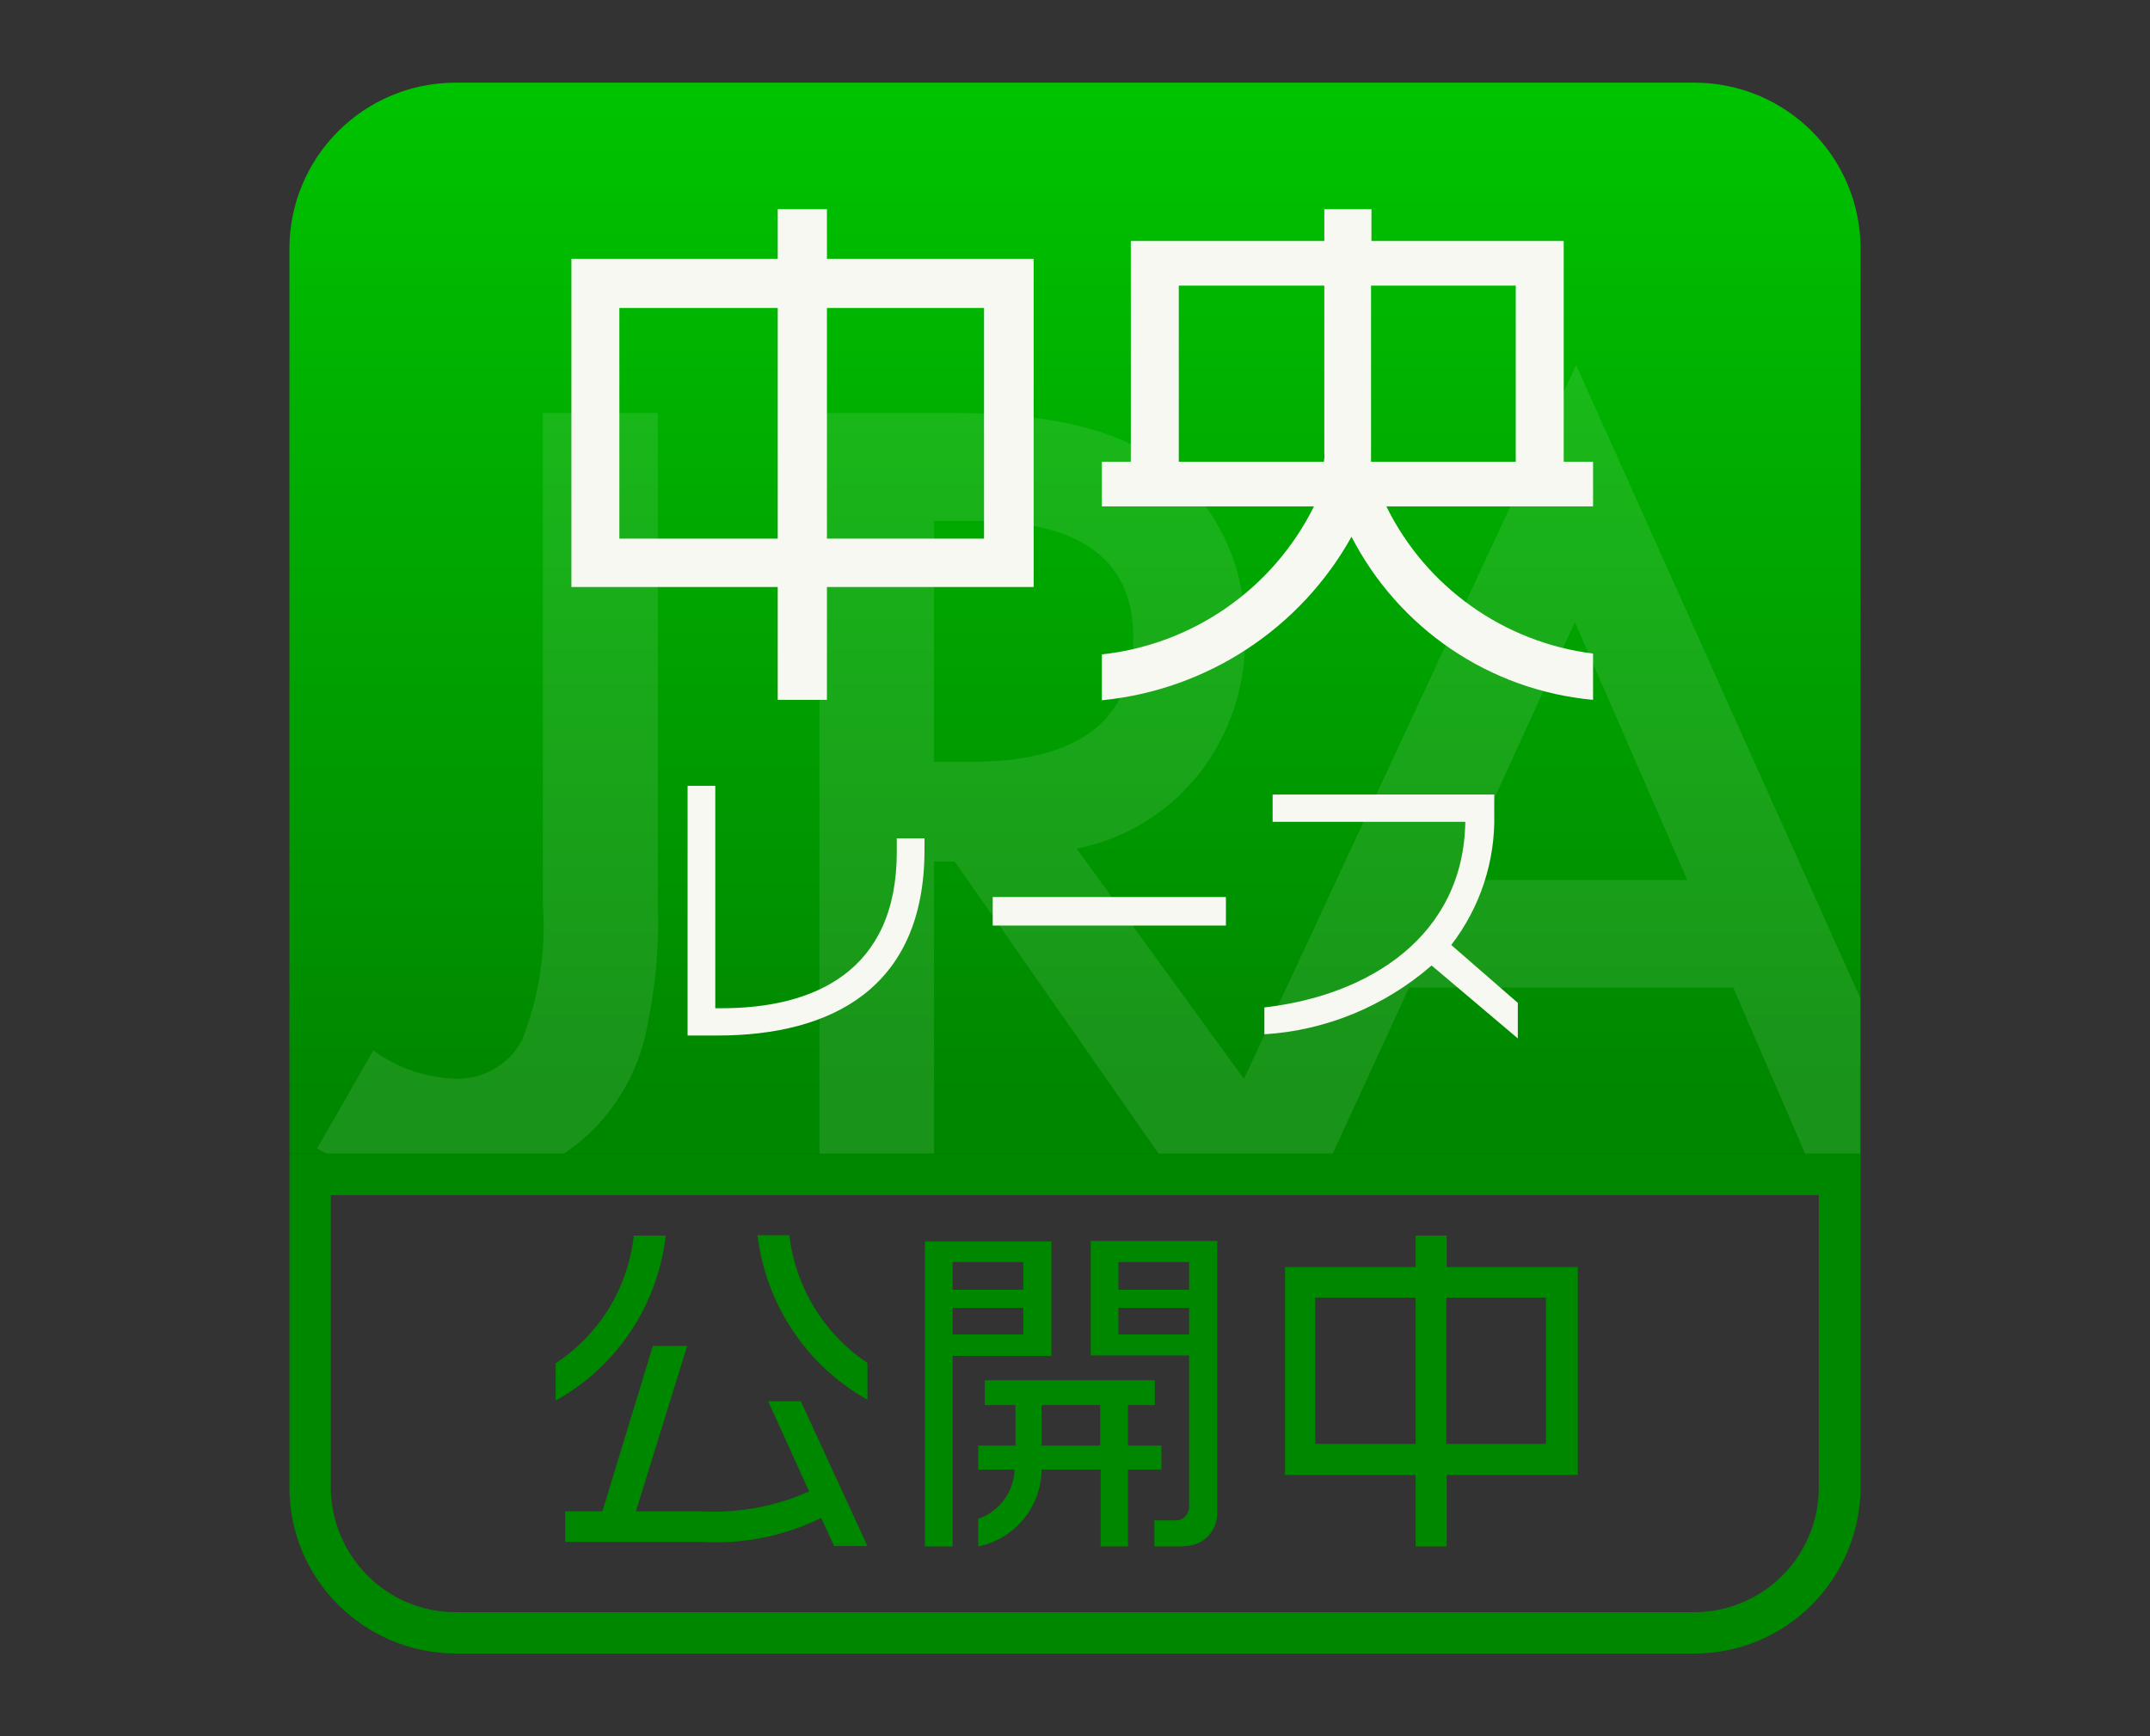
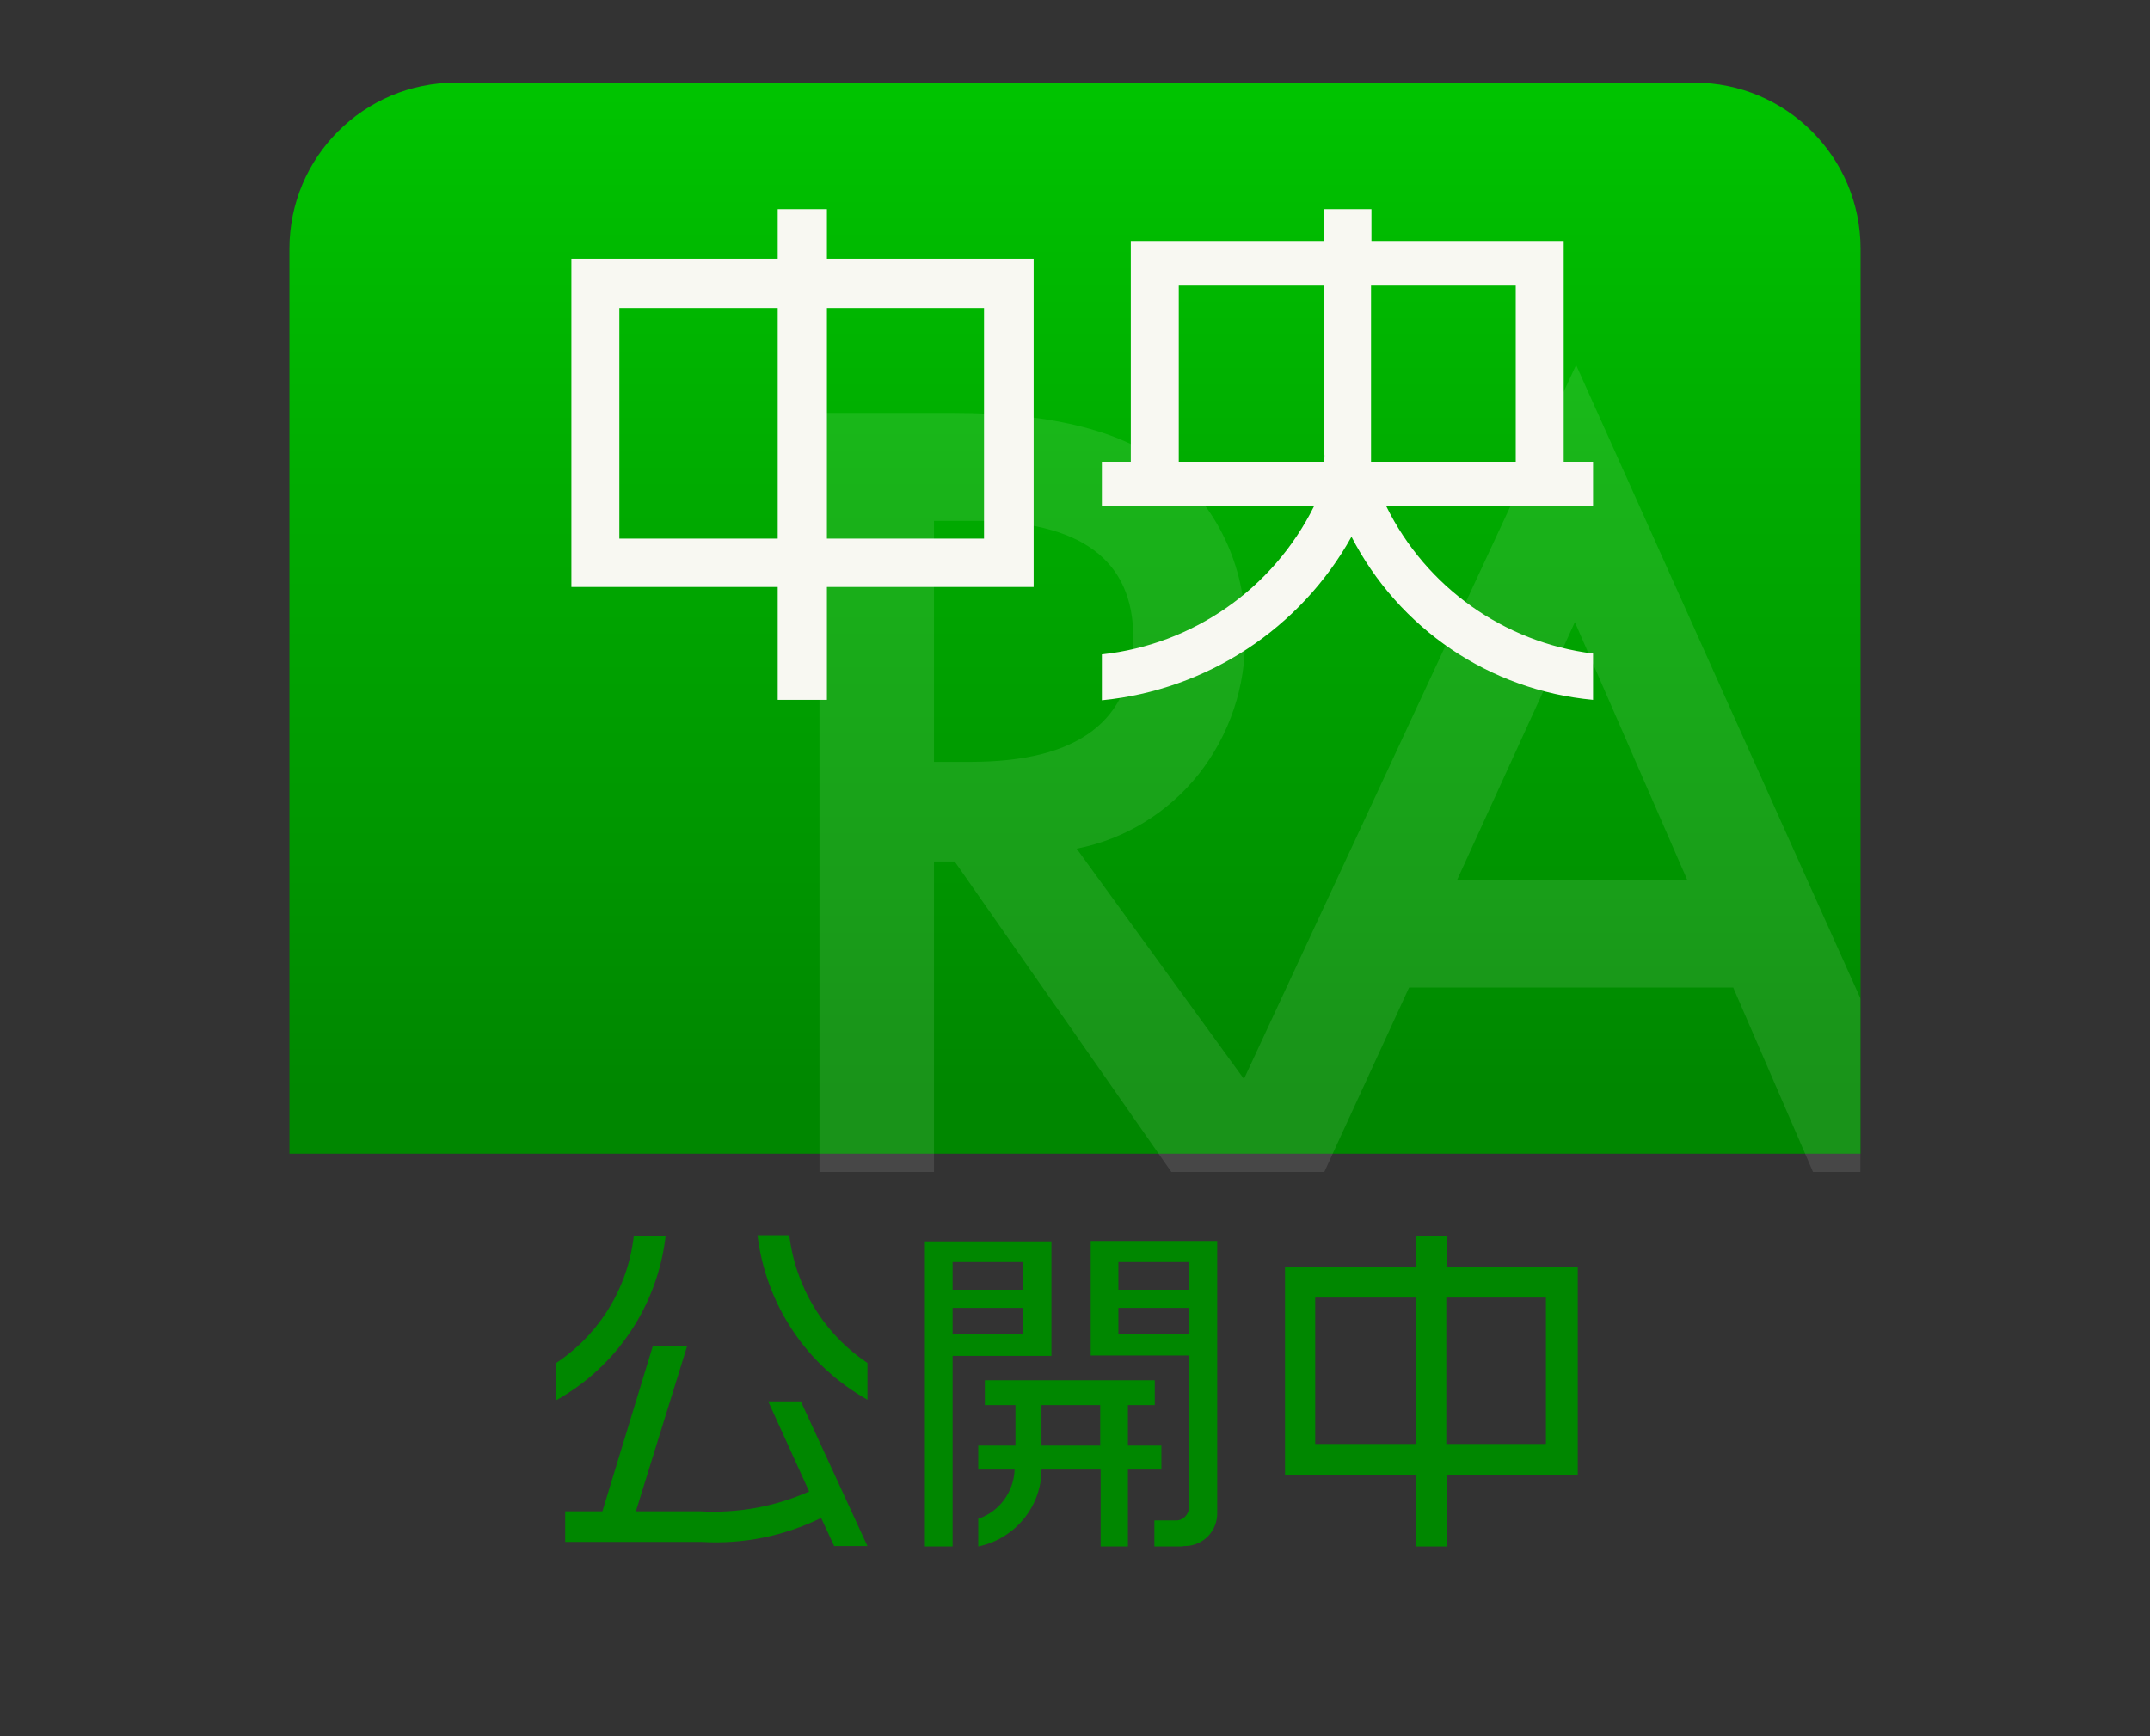
<svg xmlns="http://www.w3.org/2000/svg" id="_レイヤー_2" data-name="レイヤー 2" viewBox="0 0 52 42">
  <rect x="0" y="0" width="52" height="42" fill="#333333" stroke="none" />
  <defs>
    <style>
      .cls-1 {
        fill: none;
      }

      .cls-2 {
        fill: #f8f8f2;
      }

      .cls-3 {
        fill: #008700;
      }

      .cls-4 {
        clip-path: url(#clippath-1);
      }

      .cls-5 {
        fill: #fff;
      }

      .cls-6 {
        fill: #e5e5e5;
        opacity: 0;
      }

      .cls-7 {
        opacity: .1;
      }

      .cls-8 {
        clip-path: url(#clippath);
      }

      .cls-9 {
        fill: url(#_名称未設定グラデーション_15);
      }
    </style>
    <clipPath id="clippath">
      <rect class="cls-1" x="7" y="2" width="38" height="38" />
    </clipPath>
    <linearGradient id="_名称未設定グラデーション_15" data-name="名称未設定グラデーション 15" x1="-5491.97" y1="-1230.4" x2="-5491.97" y2="-1231.4" gradientTransform="translate(208721.04 -31878.92) scale(38 -25.91)" gradientUnits="userSpaceOnUse">
      <stop offset="0" stop-color="#00c700" />
      <stop offset="1" stop-color="#008700" />
    </linearGradient>
    <clipPath id="clippath-1">
      <rect class="cls-1" x="7.67" y="8.84" width="39.23" height="19.85" />
    </clipPath>
  </defs>
  <g id="_レイヤー_1-2" data-name="レイヤー 1">
    <g>
      <g id="_グループ_7656" data-name="グループ 7656">
        <g class="cls-8">
          <g id="_マスクグループ_7655" data-name="マスクグループ 7655">
            <path id="_パス_14129" data-name="パス 14129" class="cls-9" d="M45,27.91H7V6.02c0-2.22,1.8-4.02,4.02-4.02h29.96c2.22,0,4.02,1.8,4.02,4.02v21.89Z" />
            <g id="_グループ_7654" data-name="グループ 7654" class="cls-7">
              <g id="_グループ_7653" data-name="グループ 7653">
                <g class="cls-4">
                  <g id="_グループ_7652" data-name="グループ 7652">
-                     <path id="_パス_14130" data-name="パス 14130" class="cls-5" d="M15.91,9.99v11.88c.04,1.07-.07,2.13-.3,3.17-.17.74-.52,1.43-1.01,2.01-.91,1.08-2.27,1.68-3.69,1.63-1.14,0-2.26-.31-3.24-.9l1.36-2.37c.55.41,1.21.64,1.89.68.71.06,1.39-.31,1.71-.94.41-1.04.58-2.16.5-3.28v-11.88h2.78Z" />
                    <path id="_パス_14131" data-name="パス 14131" class="cls-5" d="M26.04,20.53l5.68,7.82h-3.39l-5.24-7.51h-.5v7.51h-2.77V9.99h3.25c2.43,0,4.18.46,5.26,1.37,1.18.99,1.84,2.48,1.78,4.02.03,1.21-.37,2.4-1.12,3.35-.74.93-1.78,1.57-2.95,1.8M22.59,18.43h.88c2.62,0,3.94-1,3.94-3.01,0-1.88-1.28-2.82-3.83-2.82h-.99v5.83Z" />
                    <path id="_パス_14132" data-name="パス 14132" class="cls-5" d="M41.94,23.89h-7.86l-2.05,4.46h-2.99l9.08-19.52,8.76,19.52h-3.03l-1.93-4.46ZM40.81,21.29l-2.72-6.24-2.85,6.24h5.58Z" />
                  </g>
                </g>
              </g>
            </g>
            <path id="_パス_14133" data-name="パス 14133" class="cls-2" d="M20,14.2v2.73h-1.19v-2.73h-4.99v-7.94h4.99v-1.2h1.19v1.2h5v7.94h-5ZM18.81,7.45h-3.83v5.58h3.83v-5.58ZM23.8,7.45h-3.8v5.58h3.8v-5.58Z" />
            <path id="_パス_14134" data-name="パス 14134" class="cls-2" d="M32.69,12.98c-1.24,2.23-3.5,3.71-6.04,3.96v-1.11c2.21-.24,4.14-1.59,5.13-3.58h-5.13v-1.08h.7v-5.34h4.68v-.77h1.14v.77h4.65v5.34h.71v1.08h-5c.96,1.95,2.84,3.29,5,3.56v1.12c-2.5-.23-4.7-1.72-5.85-3.96M32.03,6.91h-3.52v4.26h3.51c.01-.07.02-.13.01-.2v-4.06ZM36.66,6.91h-3.5v4.26h3.5v-4.26Z" />
-             <path id="_パス_14135" data-name="パス 14135" class="cls-2" d="M17.34,25.05h-.71v-6.04h.67v5.38h.15c2.23,0,4.24-.88,4.24-3.78v-.33h.67v.28c0,3.35-2.26,4.49-5.01,4.49" />
-             <rect id="_長方形_21025" data-name="長方形 21025" class="cls-2" x="24.01" y="21.7" width="5.64" height=".69" />
-             <path id="_パス_14136" data-name="パス 14136" class="cls-2" d="M34.62,23.36c-1.13.98-2.55,1.57-4.04,1.66v-.65c2.55-.29,4.82-1.74,4.86-4.49h-4.66v-.66h5.36v.46c.03,1.15-.34,2.27-1.04,3.18l1.61,1.4v.86l-2.08-1.76Z" />
-             <path id="_パス_14137" data-name="パス 14137" class="cls-3" d="M43.99,28.92v7.06c0,1.67-1.35,3.02-3.02,3.02H11.02c-1.66,0-3.01-1.35-3.02-3.02v-7.07h35.99ZM45,27.91H7v8.07c0,2.22,1.8,4.01,4.02,4.02h29.96c2.22,0,4.01-1.8,4.02-4.02v-8.07Z" />
            <path id="_パス_14138" data-name="パス 14138" class="cls-3" d="M13.44,33.87v-.89c1.06-.7,1.75-1.83,1.89-3.09h.77c-.19,1.68-1.18,3.17-2.66,3.99M20.18,37.41l-.32-.69c-.9.44-1.89.64-2.89.58h-3.3v-.74h.9l1.22-4h.83l-1.24,4h1.56c.9.05,1.8-.11,2.63-.48l-.99-2.18h.79l1.61,3.5h-.8ZM18.32,29.88h.77c.15,1.26.84,2.39,1.89,3.09v.89c-1.48-.83-2.46-2.31-2.66-3.99" />
            <path id="_パス_14139" data-name="パス 14139" class="cls-3" d="M23.04,32.8v4.61h-.67v-7.38h3.06v2.77h-2.39ZM24.75,30.53h-1.71v.67h1.71v-.67ZM24.75,31.64h-1.71v.64h1.71v-.64ZM27.28,35.55v1.86h-.66v-1.86h-1.43c0,.9-.65,1.68-1.53,1.86v-.67c.51-.17.86-.65.88-1.19h-.88v-.58h.9v-.98h-.74v-.6h4.11v.6h-.65v.98h.81v.58h-.81ZM26.62,33.99h-1.43v.98h1.42v-.98ZM28.62,37.41h-.7v-.63h.53c.17,0,.31-.15.31-.33v-3.66h-2.38v-2.77h3.06v6.57c.01.44-.33.8-.77.81-.02,0-.04,0-.06,0M28.76,30.53h-1.71v.67h1.71v-.67ZM28.76,31.64h-1.71v.64h1.71v-.64Z" />
            <path id="_パス_14140" data-name="パス 14140" class="cls-3" d="M34.99,35.68v1.73h-.75v-1.73h-3.16v-5.03h3.16v-.76h.75v.76h3.17v5.03h-3.17ZM34.23,31.39h-2.42v3.54h2.43v-3.54ZM37.39,31.39h-2.41v3.54h2.41v-3.54Z" />
          </g>
        </g>
      </g>
      <rect class="cls-6" width="52" height="42" />
    </g>
  </g>
</svg>